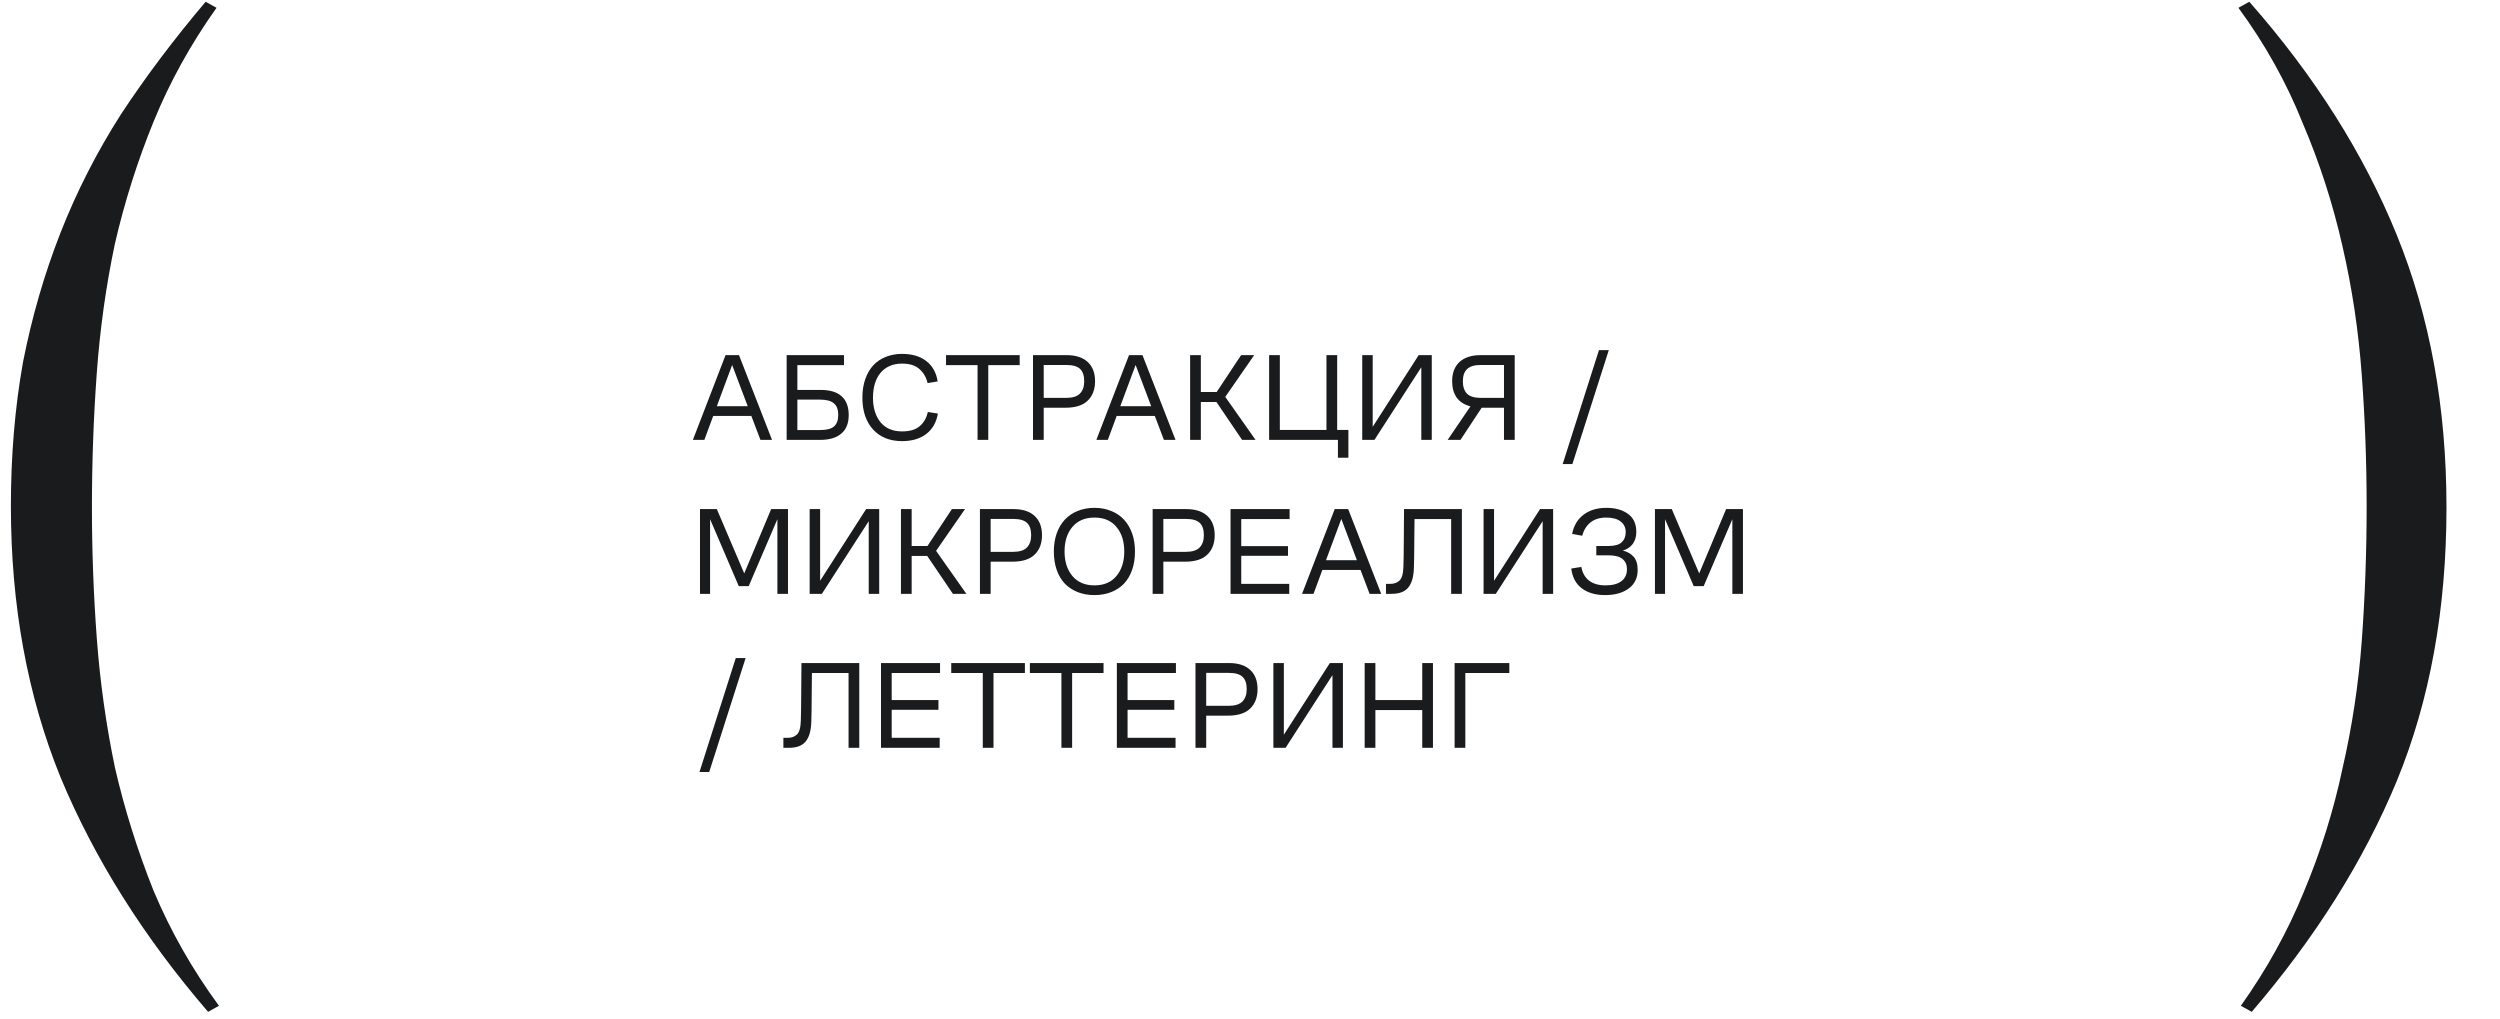
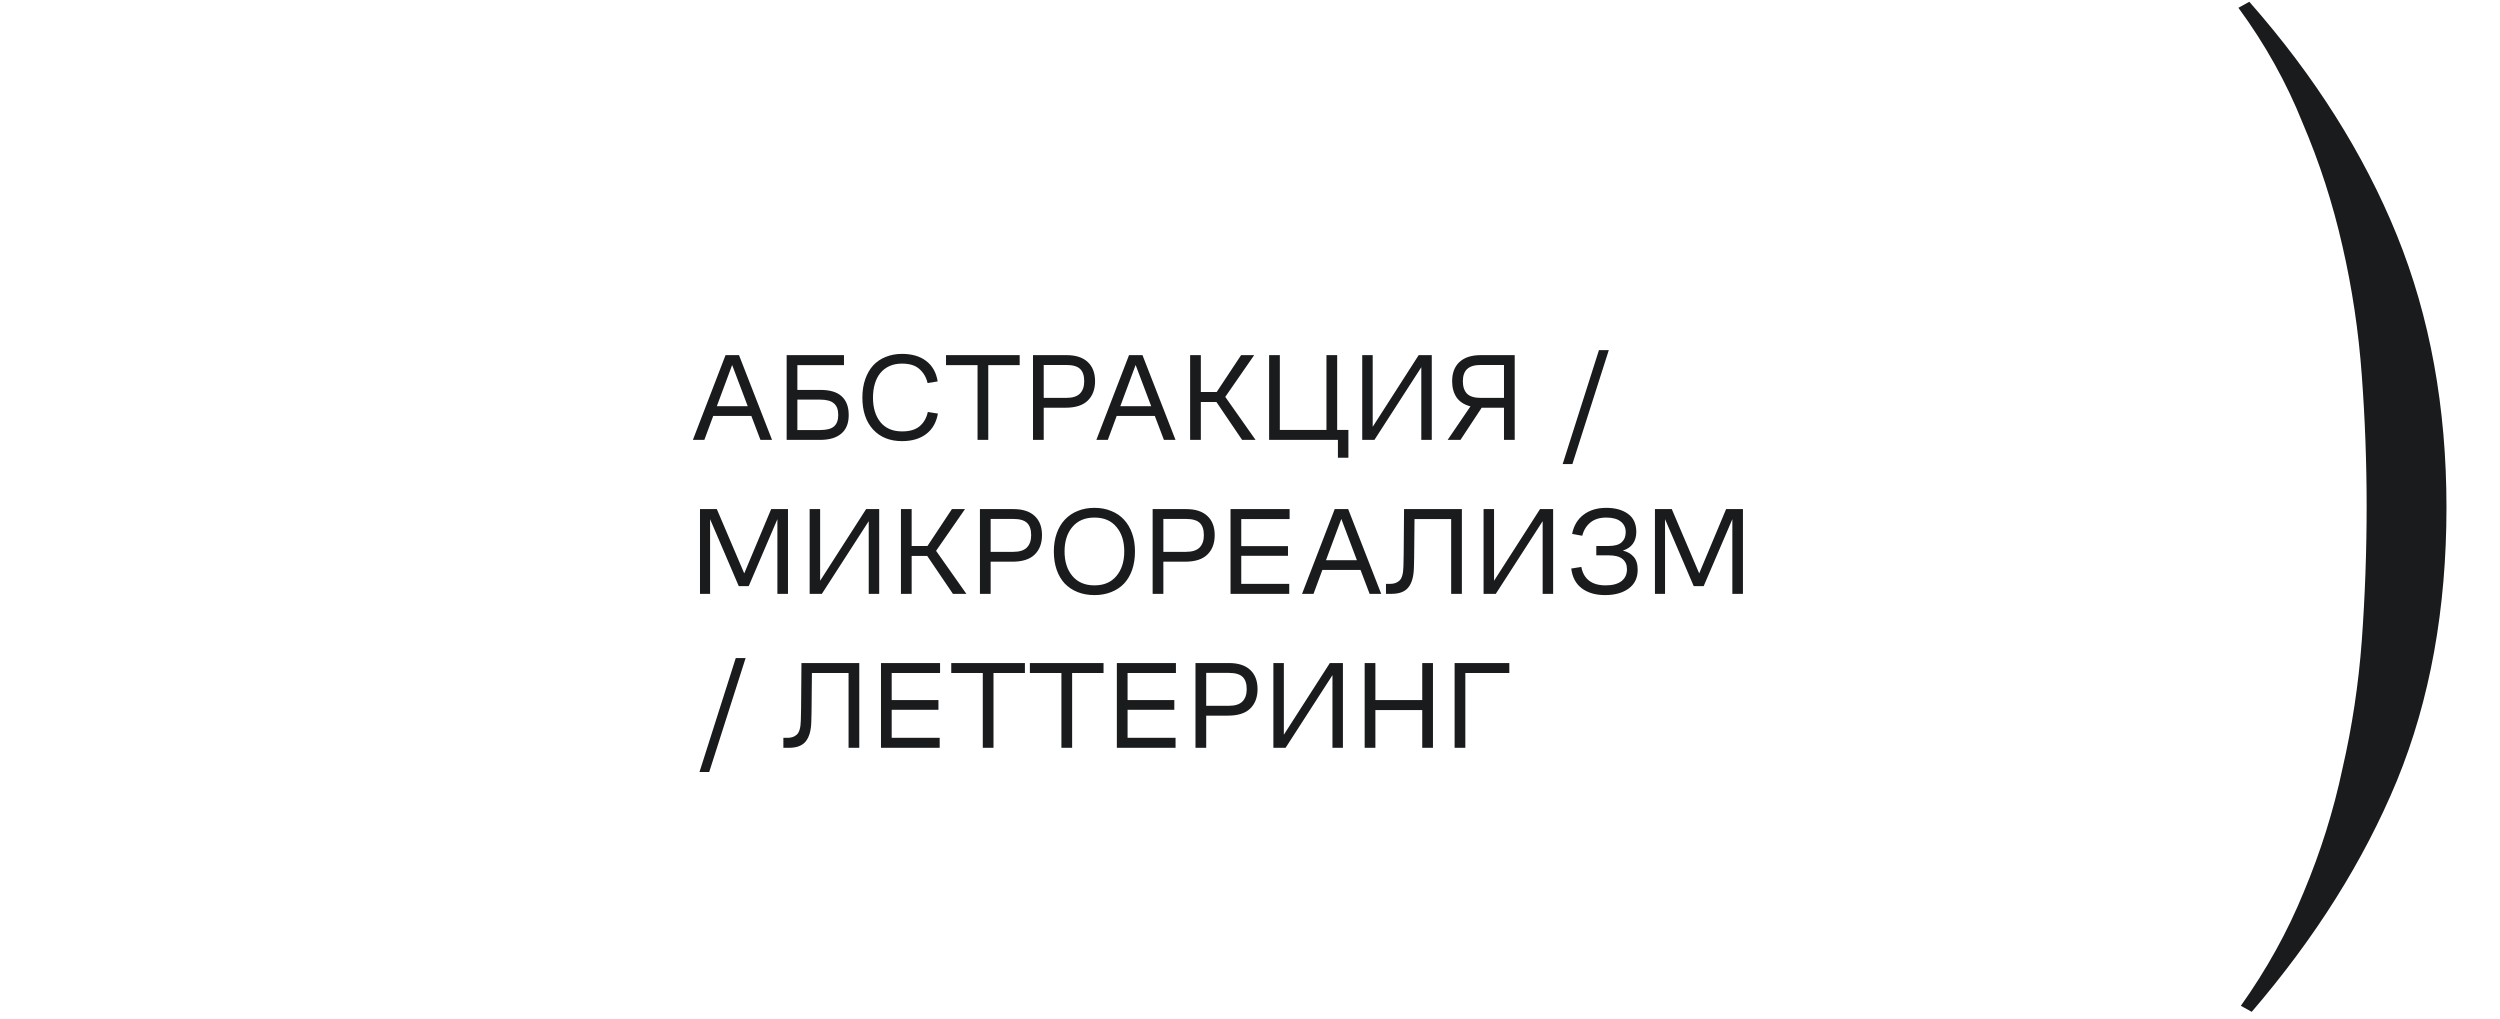
<svg xmlns="http://www.w3.org/2000/svg" width="341" height="139" viewBox="0 0 341 139" fill="none">
-   <path d="M28.38 138.015C19.58 127.785 12.87 117.115 8.25 106.005C3.74 94.895 1.485 82.575 1.485 69.045C1.485 62.115 2.035 55.57 3.135 49.41C4.345 43.25 6.05 37.365 8.25 31.755C10.45 26.145 13.2 20.755 16.5 15.585C19.91 10.415 23.76 5.3 28.05 0.24L29.535 1.065C26.015 6.015 23.155 11.185 20.955 16.575C18.755 21.965 16.995 27.52 15.675 33.24C14.465 38.96 13.64 44.845 13.2 50.895C12.76 56.945 12.54 63.05 12.54 69.21C12.54 75.15 12.76 81.09 13.2 87.03C13.64 92.97 14.465 98.855 15.675 104.685C16.995 110.405 18.755 116.015 20.955 121.515C23.265 127.015 26.235 132.24 29.865 137.19L28.38 138.015Z" fill="#1A1B1D" />
-   <path d="M306.805 0.24C315.715 10.36 322.425 20.975 326.935 32.085C331.445 43.195 333.7 55.57 333.7 69.21C333.7 83.07 331.445 95.5 326.935 106.5C322.425 117.39 315.825 127.895 307.135 138.015L305.65 137.19C309.17 132.24 312.03 127.07 314.23 121.68C316.54 116.18 318.3 110.57 319.51 104.85C320.83 99.13 321.71 93.3 322.15 87.36C322.59 81.31 322.81 75.205 322.81 69.045C322.81 63.105 322.59 57.165 322.15 51.225C321.71 45.175 320.83 39.29 319.51 33.57C318.19 27.74 316.375 22.13 314.065 16.74C311.865 11.24 308.95 6.015 305.32 1.065L306.805 0.24Z" fill="#1A1B1D" />
+   <path d="M306.805 0.24C315.715 10.36 322.425 20.975 326.935 32.085C331.445 43.195 333.7 55.57 333.7 69.21C333.7 83.07 331.445 95.5 326.935 106.5C322.425 117.39 315.825 127.895 307.135 138.015L305.65 137.19C309.17 132.24 312.03 127.07 314.23 121.68C316.54 116.18 318.3 110.57 319.51 104.85C320.83 99.13 321.71 93.3 322.15 87.36C322.59 81.31 322.81 75.205 322.81 69.045C322.81 63.105 322.59 57.165 322.15 51.225C321.71 45.175 320.83 39.29 319.51 33.57C318.19 27.74 316.375 22.13 314.065 16.74C311.865 11.24 308.95 6.015 305.32 1.065L306.805 0.24" fill="#1A1B1D" />
  <path d="M100.8 48.44L105.305 60H103.724L102.483 56.736H97.281L96.074 60H94.51L98.964 48.44H100.8ZM97.774 55.41H101.99L99.865 49.783L97.774 55.41ZM107.299 60V48.44H115.119V49.8H108.761V53.183H111.889C113.215 53.183 114.19 53.478 114.813 54.067C115.448 54.645 115.765 55.495 115.765 56.617C115.765 57.739 115.425 58.583 114.745 59.15C114.077 59.717 113.119 60 111.872 60H107.299ZM111.872 54.509H108.761V58.657H111.872C112.756 58.657 113.385 58.493 113.759 58.164C114.145 57.824 114.337 57.303 114.337 56.6C114.337 55.875 114.139 55.348 113.742 55.019C113.357 54.679 112.734 54.509 111.872 54.509ZM123.035 58.844C124.089 58.844 124.894 58.606 125.449 58.13C126.016 57.643 126.384 56.997 126.554 56.192L127.931 56.413C127.716 57.626 127.183 58.555 126.333 59.201C125.483 59.847 124.384 60.17 123.035 60.17C121.381 60.17 120.066 59.643 119.091 58.589C118.117 57.524 117.629 56.073 117.629 54.237C117.629 53.296 117.76 52.458 118.02 51.721C118.281 50.973 118.644 50.344 119.108 49.834C119.584 49.324 120.157 48.939 120.825 48.678C121.494 48.406 122.231 48.27 123.035 48.27C124.395 48.27 125.495 48.593 126.333 49.239C127.183 49.885 127.705 50.814 127.897 52.027L126.52 52.248C126.35 51.489 125.988 50.86 125.432 50.361C124.888 49.851 124.089 49.596 123.035 49.596C122.389 49.596 121.817 49.709 121.318 49.936C120.82 50.163 120.406 50.48 120.077 50.888C119.749 51.285 119.499 51.772 119.329 52.35C119.159 52.917 119.074 53.546 119.074 54.237C119.074 55.62 119.414 56.736 120.094 57.586C120.786 58.425 121.766 58.844 123.035 58.844ZM129.037 49.8V48.44H139.084V49.8H134.8V60H133.338V49.8H129.037ZM140.901 60V48.44H145.474C146.732 48.44 147.695 48.752 148.364 49.375C149.033 49.998 149.367 50.871 149.367 51.993C149.367 53.115 149.033 53.999 148.364 54.645C147.707 55.291 146.692 55.614 145.321 55.614H142.363V60H140.901ZM142.363 54.271H145.44C146.29 54.271 146.908 54.078 147.293 53.693C147.69 53.296 147.888 52.735 147.888 52.01C147.888 51.228 147.695 50.661 147.31 50.31C146.936 49.959 146.313 49.783 145.44 49.783H142.363V54.271ZM155.834 48.44L160.339 60H158.758L157.517 56.736H152.315L151.108 60H149.544L153.998 48.44H155.834ZM152.808 55.41H157.024L154.899 49.783L152.808 55.41ZM162.333 60V48.44H163.795V53.472H165.954L169.286 48.44H171.071L167.127 54.135L171.258 60H169.422L165.92 54.832H163.795V60H162.333ZM182.39 48.44V58.64H183.92V62.431H182.492V60H173.108V48.44H174.57V58.64H180.928V48.44H182.39ZM193.866 60V50.089L187.474 60H185.808V48.44H187.236V58.215L193.509 48.44H195.294V60H193.866ZM206.606 60H205.144V55.614H202.118H202.101L199.211 60H197.46L200.571 55.427C199.733 55.212 199.104 54.809 198.684 54.22C198.276 53.619 198.072 52.877 198.072 51.993C198.072 50.871 198.407 49.998 199.075 49.375C199.755 48.752 200.719 48.44 201.965 48.44H206.606V60ZM201.965 49.783C201.115 49.783 200.498 49.97 200.112 50.344C199.727 50.707 199.534 51.262 199.534 52.01C199.534 52.735 199.721 53.296 200.095 53.693C200.481 54.078 201.104 54.271 201.965 54.271H205.144V49.783H201.965ZM213.149 63.298L218.096 47.76H219.439L214.475 63.298H213.149ZM100.766 79.946L96.856 70.817V81H95.479V69.44H97.774L101.514 78.212L105.186 69.44H107.481V81H106.036V70.817L102.126 79.946H100.766ZM118.495 81V71.089L112.103 81H110.437V69.44H111.865V79.215L118.138 69.44H119.923V81H118.495ZM122.888 81V69.44H124.35V74.472H126.509L129.841 69.44H131.626L127.682 75.135L131.813 81H129.977L126.475 75.832H124.35V81H122.888ZM133.663 81V69.44H138.236C139.494 69.44 140.457 69.752 141.126 70.375C141.794 70.998 142.129 71.871 142.129 72.993C142.129 74.115 141.794 74.999 141.126 75.645C140.468 76.291 139.454 76.614 138.083 76.614H135.125V81H133.663ZM135.125 75.271H138.202C139.052 75.271 139.669 75.078 140.055 74.693C140.451 74.296 140.65 73.735 140.65 73.01C140.65 72.228 140.457 71.661 140.072 71.31C139.698 70.959 139.074 70.783 138.202 70.783H135.125V75.271ZM149.286 81.17C148.447 81.17 147.682 81.034 146.991 80.762C146.311 80.49 145.727 80.105 145.24 79.606C144.764 79.096 144.395 78.473 144.135 77.736C143.874 76.988 143.744 76.149 143.744 75.22C143.744 74.313 143.874 73.492 144.135 72.755C144.395 72.018 144.764 71.395 145.24 70.885C145.727 70.364 146.311 69.967 146.991 69.695C147.682 69.412 148.447 69.27 149.286 69.27C150.124 69.27 150.884 69.412 151.564 69.695C152.255 69.967 152.839 70.364 153.315 70.885C153.791 71.395 154.159 72.018 154.42 72.755C154.68 73.492 154.811 74.313 154.811 75.22C154.811 76.149 154.68 76.988 154.42 77.736C154.159 78.473 153.791 79.096 153.315 79.606C152.839 80.105 152.255 80.49 151.564 80.762C150.884 81.034 150.124 81.17 149.286 81.17ZM149.286 79.844C150.578 79.844 151.575 79.419 152.278 78.569C152.992 77.719 153.349 76.603 153.349 75.22C153.349 73.826 152.992 72.71 152.278 71.871C151.575 71.021 150.578 70.596 149.286 70.596C147.994 70.596 146.991 71.021 146.277 71.871C145.563 72.71 145.206 73.826 145.206 75.22C145.206 76.603 145.563 77.719 146.277 78.569C146.991 79.419 147.994 79.844 149.286 79.844ZM157.22 81V69.44H161.793C163.051 69.44 164.015 69.752 164.683 70.375C165.352 70.998 165.686 71.871 165.686 72.993C165.686 74.115 165.352 74.999 164.683 75.645C164.026 76.291 163.012 76.614 161.64 76.614H158.682V81H157.22ZM158.682 75.271H161.759C162.609 75.271 163.227 75.078 163.612 74.693C164.009 74.296 164.207 73.735 164.207 73.01C164.207 72.228 164.015 71.661 163.629 71.31C163.255 70.959 162.632 70.783 161.759 70.783H158.682V75.271ZM167.845 81V69.44H175.903V70.8H169.307V74.489H175.682V75.815H169.307V79.64H175.852V81H167.845ZM183.891 69.44L188.396 81H186.815L185.574 77.736H180.372L179.165 81H177.601L182.055 69.44H183.891ZM180.865 76.41H185.081L182.956 70.783L180.865 76.41ZM191.427 77.26C191.438 76.818 191.45 76.285 191.461 75.662C191.472 75.039 191.478 74.381 191.478 73.69C191.489 72.987 191.495 72.273 191.495 71.548C191.506 70.811 191.512 70.109 191.512 69.44H199.4V81H197.938V70.8H192.94C192.94 71.321 192.934 71.894 192.923 72.517C192.923 73.14 192.917 73.752 192.906 74.353C192.906 74.954 192.9 75.532 192.889 76.087C192.878 76.631 192.866 77.09 192.855 77.464C192.821 78.665 192.566 79.555 192.09 80.133C191.625 80.711 190.866 81 189.812 81H189.047V79.64H189.642C190.141 79.64 190.554 79.493 190.883 79.198C191.223 78.892 191.404 78.246 191.427 77.26ZM210.418 81V71.089L204.026 81H202.36V69.44H203.788V79.215L210.061 69.44H211.846V81H210.418ZM219.095 70.596C218.2 70.596 217.474 70.823 216.919 71.276C216.375 71.729 216.007 72.33 215.814 73.078L214.437 72.823C214.664 71.69 215.185 70.817 216.001 70.205C216.817 69.582 217.854 69.27 219.112 69.27C220.313 69.27 221.294 69.542 222.053 70.086C222.812 70.63 223.192 71.452 223.192 72.551C223.192 73.197 223.033 73.741 222.716 74.183C222.399 74.614 221.945 74.92 221.356 75.101C221.979 75.248 222.472 75.532 222.835 75.951C223.198 76.359 223.379 76.954 223.379 77.736C223.379 78.835 222.965 79.685 222.138 80.286C221.322 80.875 220.257 81.17 218.942 81.17C217.639 81.17 216.579 80.864 215.763 80.252C214.947 79.64 214.465 78.739 214.318 77.549L215.695 77.328C215.842 78.144 216.194 78.767 216.749 79.198C217.304 79.629 218.058 79.844 219.01 79.844C219.951 79.844 220.67 79.651 221.169 79.266C221.668 78.881 221.917 78.337 221.917 77.634C221.917 77.033 221.713 76.569 221.305 76.24C220.897 75.911 220.268 75.747 219.418 75.747H217.735V74.472H219.418C220.245 74.472 220.84 74.302 221.203 73.962C221.566 73.622 221.747 73.163 221.747 72.585C221.747 71.973 221.52 71.491 221.067 71.14C220.614 70.777 219.956 70.596 219.095 70.596ZM231.022 79.946L227.112 70.817V81H225.735V69.44H228.03L231.77 78.212L235.442 69.44H237.737V81H236.292V70.817L232.382 79.946H231.022ZM95.411 105.298L100.358 89.76H101.701L96.737 105.298H95.411ZM109.233 98.26C109.244 97.818 109.255 97.285 109.267 96.662C109.278 96.039 109.284 95.381 109.284 94.69C109.295 93.987 109.301 93.273 109.301 92.548C109.312 91.811 109.318 91.109 109.318 90.44H117.206V102H115.744V91.8H110.746C110.746 92.321 110.74 92.894 110.729 93.517C110.729 94.14 110.723 94.752 110.712 95.353C110.712 95.954 110.706 96.532 110.695 97.087C110.683 97.631 110.672 98.09 110.661 98.464C110.627 99.665 110.372 100.555 109.896 101.133C109.431 101.711 108.672 102 107.618 102H106.853V100.64H107.448C107.946 100.64 108.36 100.493 108.689 100.198C109.029 99.892 109.21 99.246 109.233 98.26ZM120.166 102V90.44H128.224V91.8H121.628V95.489H128.003V96.815H121.628V100.64H128.173V102H120.166ZM129.751 91.8V90.44H139.798V91.8H135.514V102H134.052V91.8H129.751ZM140.476 91.8V90.44H150.523V91.8H146.239V102H144.777V91.8H140.476ZM152.339 102V90.44H160.397V91.8H153.801V95.489H160.176V96.815H153.801V100.64H160.346V102H152.339ZM163.064 102V90.44H167.637C168.895 90.44 169.858 90.752 170.527 91.375C171.196 91.998 171.53 92.871 171.53 93.993C171.53 95.115 171.196 95.999 170.527 96.645C169.87 97.291 168.855 97.614 167.484 97.614H164.526V102H163.064ZM164.526 96.271H167.603C168.453 96.271 169.071 96.078 169.456 95.693C169.853 95.296 170.051 94.735 170.051 94.01C170.051 93.228 169.858 92.661 169.473 92.31C169.099 91.959 168.476 91.783 167.603 91.783H164.526V96.271ZM181.747 102V92.089L175.355 102H173.689V90.44H175.117V100.215L181.39 90.44H183.175V102H181.747ZM186.14 102V90.44H187.602V95.489H193.994V90.44H195.456V102H193.994V96.849H187.602V102H186.14ZM198.409 102V90.44H205.872V91.8H199.871V102H198.409Z" fill="#1A1B1D" />
</svg>